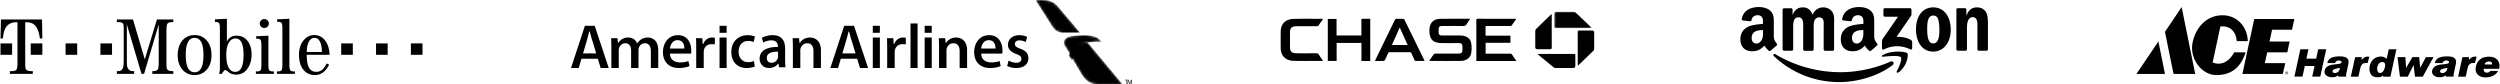
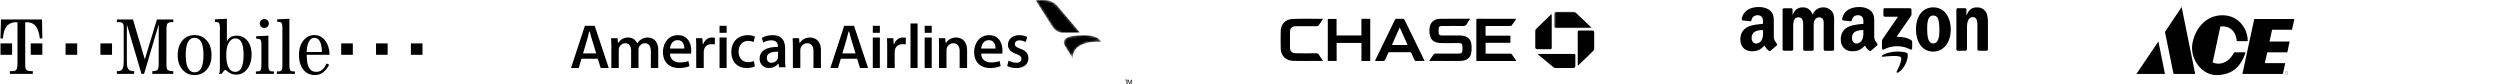
<svg xmlns="http://www.w3.org/2000/svg" width="1066" height="36" viewBox="0 0 1066 36" fill="none">
  <path fill-rule="evenodd" clip-rule="evenodd" d="M10.753 9.493v17.432q0 1.893.19 2.332.346 1.063 2.217 1.062h.83v1.184H4.213v-1.184h.832q1.349.001 1.877-.529.529-.532.53-2.865V9.493h-.728a5.2 5.2 0 0 0-3.083.972q-2.06 1.48-2.39 5.928H.213l.19-8.082h17.512l.14 8.082h-1.06q-.66-5.104-3.121-6.363-1.06-.536-2.585-.537z" fill="#000" />
  <path fill-rule="evenodd" clip-rule="evenodd" d="M.21 23.356h4.953v-4.85H.211zm12.89 0h4.952v-4.85H13.1zm14.859 0h4.952v-4.85H27.96zm14.857 0h4.953v-4.85h-4.953zm102.67 0h4.953v-4.85h-4.953zm14.856 0h4.954v-4.85h-4.954zm14.859 0h4.953v-4.85h-4.953zM61.43 31.503h-1.09l-6.252-21.095v15.168q.001 2.323.19 2.931.557 1.814 2.453 1.812h.467v1.184h-7.365v-1.184h.579c.885 0 1.515-.357 1.888-1.08q.454-.881.454-3.657V12.189q0-1.198-.106-1.59-.209-.812-.925-1.034-.419-.134-1.226-.135h-.664V8.31h6.874l5.036 17 5.165-17h6.99v1.12h-.473q-1.381.002-1.916.534-.531.533-.531 2.87v14.084q-.002 1.881.192 2.336.33 1.066 2.255 1.065h.473v1.184h-8.952v-1.184h.313q1.373.002 1.93-.592.486-.523.486-2.813v-16.51zm24.504-13.278q.824 1.791.823 5.256 0 7.338-3.767 7.338-3.79-.002-3.789-7.404c0-2.256.275-3.983.824-5.19q.946-2.08 2.892-2.08 2.07 0 3.017 2.08m-8.388-.655q-1.775 2.354-1.775 5.946.001 3.647 1.81 5.912Q79.63 32 82.989 32q3.336 0 5.387-2.573 1.81-2.264 1.81-5.945 0-3.695-1.81-5.946-2.068-2.57-5.301-2.572-3.564.001-5.53 2.606m26.31 5.783q-.001 7.278-3.502 7.278-2.019 0-2.984-2.034-.88-1.85-.879-5.16-.001-3.344 1.034-5.143 1.086-1.9 2.915-1.9 3.415 0 3.416 6.959M96.744 8l-5.082.25v1.118h.266q1.002 0 1.39.408.44.46.44 2.362v15.93q0 2.347-.17 2.84l-.206.595h1.179q1.038-1.648 1.439-1.65.258.001.607.265.918.714 1.179.881a5.4 5.4 0 0 0 2.893.815q3.242 0 5.062-2.838 1.542-2.412 1.543-5.76 0-3.916-2.13-6.23-1.646-1.771-4.222-1.772-3.03 0-4.188 2.535zm17.706 7.213v12.4q-.001 1.928.428 2.405.375.428 1.354.427h.565v1.057h-7.682v-1.057h.565q.979 0 1.383-.451.4-.453.401-2.382v-8.295q0-1.93-.438-2.39-.383-.41-1.381-.41h-.403V15.45zm-1.713-7.087q.776 0 1.339.566.562.568.563 1.329-.001.796-.563 1.347t-1.374.549q-.797 0-1.368-.558a1.8 1.8 0 0 1-.57-1.338q0-.794.581-1.346.578-.55 1.392-.549M123.395 8v19.615q0 1.927.426 2.404.377.428 1.355.427h.566v1.057h-7.683v-1.057h.567q.977 0 1.381-.452.4-.452.402-2.38V12.088q0-1.891-.437-2.37-.386-.41-1.381-.41h-.403v-1.07zm7.402 14.175q.016-1.743.366-2.988c.572-2.028 1.543-3.042 2.923-3.042q1.815 0 2.623 2.264.542 1.538.542 3.766zm8.642-3.602c-1.228-2.404-3.061-3.61-5.503-3.61q-2.467 0-4.22 1.927-2.223 2.435-2.222 6.491-.001 4.411 2.222 6.745 1.79 1.873 4.584 1.874 3.803 0 6.042-4.406l-1.061-.546q-.679 1.377-1.355 2.157-1.236 1.426-3.079 1.426c-1.575 0-2.69-.761-3.337-2.282-.466-1.077-.701-2.742-.713-4.99h9.734c-.067-1.896-.434-3.493-1.092-4.786" fill="#000" />
  <mask id="a" style="mask-type:luminance" maskUnits="userSpaceOnUse" x="441" y="0" width="20" height="14">
    <path fill-rule="evenodd" clip-rule="evenodd" d="m441.522.042 7.071 11.11c1.489 2.41 3.323 2.847 4.926 2.847l7.103.001-9.57-11.306C448.905.317 446.937 0 444.459 0c-.901 0-1.869.042-2.937.042" fill="#fff" />
  </mask>
  <g mask="url(#a)">
    <path fill-rule="evenodd" clip-rule="evenodd" d="m441.522.042 7.071 11.11c1.489 2.41 3.323 2.847 4.926 2.847l7.103.001-9.57-11.306C448.905.317 446.937 0 444.459 0c-.901 0-1.869.042-2.937.042" fill="#000" />
  </g>
  <mask id="b" style="mask-type:luminance" maskUnits="userSpaceOnUse" x="456" y="18" width="23" height="18">
-     <path fill-rule="evenodd" clip-rule="evenodd" d="m457.905 19.968-1.305 3.993 4.513 7.595c1.364 2.307 3.445 4.444 7.084 4.444h10.519l-15.01-18z" fill="#fff" />
-   </mask>
+     </mask>
  <g mask="url(#b)">
    <path fill-rule="evenodd" clip-rule="evenodd" d="m457.905 19.968-1.305 3.993 4.513 7.595c1.364 2.307 3.445 4.444 7.084 4.444h10.519l-15.01-18z" fill="#000" />
  </g>
  <mask id="c" style="mask-type:luminance" maskUnits="userSpaceOnUse" x="455" y="18" width="11" height="8">
-     <path fill-rule="evenodd" clip-rule="evenodd" d="m462.951 18 2.698 3.178c-2.682-.384-7.832 1.973-8.516 4.822l-1.537-2.559 2.905-4.51z" fill="#fff" />
-   </mask>
+     </mask>
  <g mask="url(#c)">
    <path fill-rule="evenodd" clip-rule="evenodd" d="M457.133 26c.684-2.85 5.834-5.206 8.516-4.822L462.951 18l-4.45.931-2.905 4.51z" fill="#000" />
  </g>
  <mask id="d" style="mask-type:luminance" maskUnits="userSpaceOnUse" x="453" y="15" width="17" height="10">
    <path fill-rule="evenodd" clip-rule="evenodd" d="M457.606 15.288c-3.734.378-4.653 2.428-3.635 4.154L457.474 25c-.386-6.151 7.14-7.593 12.194-7.106-1.2-2.337-4.387-2.894-7.493-2.894-1.649 0-3.275.157-4.569.288" fill="#fff" />
  </mask>
  <g mask="url(#d)">
    <path fill-rule="evenodd" clip-rule="evenodd" d="M457.606 15.288c-3.734.378-4.653 2.428-3.635 4.154L457.474 25c-.386-6.151 7.14-7.593 12.194-7.106-1.2-2.337-4.387-2.894-7.493-2.894-1.649 0-3.275.157-4.569.288" fill="#000" />
  </g>
  <path fill-rule="evenodd" clip-rule="evenodd" d="M277.526 29v-7.03c0-2.31-.887-3.53-2.563-3.53-1.107 0-2.099.705-2.529 1.794-.11.286-.176.707-.176 1.125V29h-3.154v-7.376c0-2.023-.904-3.183-2.479-3.183-1.387 0-2.274 1.023-2.613 1.9a3.6 3.6 0 0 0-.175 1.124V29h-3.155v-8.968c0-1.444-.054-2.685-.108-3.74h2.737l.169 1.91h.251l.033-.052c.63-.98 1.859-2.15 4.129-2.15 1.69 0 3.107.889 3.697 2.32l.028.067h.196l.032-.049c.451-.676 1-1.209 1.628-1.586.804-.514 1.679-.752 2.756-.752 1.044 0 4.45.396 4.45 5.492V29zm11.387-11.872c-2.266 0-3.082 2.157-3.207 3.433l-.012.123h6.096l.002-.11c.009-.395-.031-1.754-.905-2.666-.496-.517-1.16-.78-1.974-.78M289.462 29c-4.177 0-6.772-2.597-6.772-6.776 0-3.48 2.007-7.224 6.415-7.224 4.169 0 5.648 3.514 5.648 6.524 0 .646-.055 1.112-.092 1.344h-8.959l.004.116c.089 2.68 2.239 3.636 4.222 3.636 1.65 0 2.757-.288 3.62-.582l.448 2.139c-.905.384-2.406.823-4.534.823m7.406 0v-8.65c0-1.813-.031-3.002-.104-4.058h2.728l.139 2.44h.268l.026-.07c.599-1.617 2.023-2.662 3.627-2.662.288 0 .468.02 1.254.06v2.84c-.841-.042-1.124-.06-1.476-.06-1.633 0-2.849.978-3.173 2.553a5.4 5.4 0 0 0-.086 1.002V29zm21.486 0c-3.956 0-6.512-2.693-6.512-6.86 0-4.27 2.829-7.14 7.039-7.14 1.035 0 2.205.222 3.014.57l-.529 2.377c-.664-.325-1.444-.483-2.38-.483-1.153 0-2.145.41-2.868 1.187-.766.822-1.18 2.012-1.165 3.35 0 2.696 1.62 4.507 4.033 4.507.894 0 1.685-.155 2.477-.488l.41 2.326c-.673.31-1.965.654-3.519.654m13.119-6.959c-2.986 0-4.5.894-4.5 2.656 0 1.276.763 2.068 1.99 2.068 1.429 0 2.391-.978 2.71-1.948.087-.27.087-.534.087-.79v-1.983zM327.914 29c-2.631 0-4.008-1.982-4.008-3.94 0-3.244 2.682-5.03 7.551-5.03h.222v-.335c0-.93-.36-2.488-2.771-2.488-1.201 0-2.512.36-3.46.947l-.581-2.013c.526-.319 2.123-1.141 4.607-1.141 4.379 0 5.297 3.07 5.297 5.645v4.89c0 1.352.065 2.413.193 3.158h-2.763l-.243-1.51h-.225l-.032.045c-.827 1.126-2.207 1.772-3.787 1.772m18.952 0v-7.19c0-2.173-.951-3.37-2.679-3.37-1.499 0-2.421 1.068-2.755 1.982-.107.257-.173.659-.173 1.07V29h-3.175v-8.968a75 75 0 0 0-.105-3.74h2.737l.165 1.937h.248l.033-.053c.633-1.052 2.073-2.176 4.213-2.176 2.256 0 4.667 1.429 4.667 5.439V29zm31.428 0v-8.65c0-1.813-.03-3.002-.104-4.058h2.727l.139 2.44h.269l.026-.07c.599-1.617 2.022-2.662 3.627-2.662.287 0 .467.02 1.254.06v2.84c-.841-.043-1.124-.062-1.477-.062-1.633 0-2.848.979-3.173 2.554-.056.294-.086.64-.086 1.002V29zm9.949 0h3.015V10h-3.015zm20.949 0v-7.19c0-2.173-.951-3.37-2.679-3.37-1.5 0-2.421 1.068-2.755 1.982-.107.257-.173.659-.173 1.07V29h-3.176v-8.968c0-1.444-.053-2.685-.104-3.74h2.737l.166 1.937h.248l.032-.053c.635-1.052 2.073-2.176 4.212-2.176 2.257 0 4.668 1.429 4.668 5.439V29zm12.416-11.872c-2.266 0-3.082 2.158-3.208 3.433l-.011.123h6.096l.003-.11c.008-.395-.033-1.753-.906-2.665-.496-.518-1.16-.781-1.974-.781M422.157 29c-4.177 0-6.772-2.597-6.772-6.776 0-3.48 2.007-7.224 6.415-7.224 4.169 0 5.648 3.514 5.648 6.524 0 .65-.056 1.113-.092 1.344h-8.959l.004.116c.09 2.68 2.24 3.636 4.223 3.636 1.648 0 2.756-.288 3.619-.582l.449 2.139c-.906.384-2.406.823-4.535.823m11.146 0c-1.427 0-2.821-.326-3.844-.896l.61-2.292c.783.473 2.138.948 3.261.948 1.398 0 2.199-.602 2.199-1.652 0-1.059-.714-1.518-2.215-2.093-2.307-.811-3.525-2.15-3.525-3.871 0-2.44 1.986-4.144 4.828-4.144 1.246 0 2.494.281 3.36.755l-.608 2.184c-.611-.35-1.634-.727-2.698-.727-1.173 0-1.932.615-1.932 1.568 0 .946.694 1.367 2.35 2.01 2.37.86 3.39 2.069 3.418 4.04 0 2.572-1.994 4.17-5.204 4.17M248.61 22.772l1.732-5.855c.194-.69.388-1.457.575-2.196.106-.418.21-.826.31-1.207l.021-.081h.228l.183.703c.228.883.487 1.884.777 2.777l1.787 5.86zM256.12 29h3.449l-5.991-18h-4.184l-5.909 18h3.281l1.175-3.969h6.969zm103.068-6.228 1.732-5.855c.194-.69.389-1.457.576-2.196.106-.418.209-.826.31-1.207l.021-.081h.227l.183.703c.228.883.488 1.884.777 2.777l1.787 5.86zM366.699 29h3.448l-5.99-18h-4.185l-5.909 18h3.282l1.174-3.969h6.97zm-59.882 0h3.015V16h-3.015zm0-15h3.015v-3h-3.015zm65.341 15h3.016V16h-3.016zm0-15h3.016v-3h-3.016zm22.116 15h3.015V16h-3.015zm0-15h3.015v-3h-3.015zm85.86 20.22h-.413V34h1.006v.22h-.415V36h-.178zm2.306.902a18 18 0 0 1-.033-.864h-.005c-.071.232-.15.484-.249.76l-.348.97h-.192l-.322-.952a9 9 0 0 1-.225-.778h-.006c-.006.25-.02.582-.038.885l-.053.857h-.242l.137-2h.324l.337.967c.082.247.146.466.199.674h.005c.053-.202.123-.422.211-.674l.35-.967h.325l.122 2h-.251zm126.96-9.138c.709-1.041 1.333-1.997 2.011-2.917.111-.15.459-.204.698-.205 3.175-.013 6.349-.007 9.523-.01 1.602 0 1.955-.334 1.958-1.841q.003-.534-.001-1.066c-.011-1.232-.363-1.571-1.657-1.573-2.575-.005-5.15.037-7.724-.026a6.8 6.8 0 0 1-2.362-.509c-1.144-.47-1.79-1.427-2.072-2.55a8.6 8.6 0 0 1-.028-4.163c.414-1.708 1.838-2.873 3.702-3.044.925-.085 1.861-.07 2.793-.073 3.351-.01 6.703-.007 10.055-.007.152 0 .304.014.601.028-.488.729-.991 1.357-1.352 2.052-.427.823-1.036 1.047-1.989 1.026-2.839-.063-5.682-.023-8.523-.019-1.244.002-1.585.322-1.598 1.483-.004.418-.009.836.006 1.253.032.929.407 1.29 1.391 1.294 2.42.011 4.839 0 7.259.01.508.002 1.021.026 1.524.093 2.073.272 3.456 1.412 3.737 3.361a13.3 13.3 0 0 1-.004 3.925c-.343 2.19-2.029 3.424-4.67 3.462-4.372.061-8.745.016-13.278.016m24.04-14.9v4.123h10.605v3.038h-10.571v4.642h.788c3.203 0 6.405.007 9.607-.008.431-.003.7.1.927.46.556.877 1.162 1.726 1.799 2.661h-17.08v-.675c0-5.554.005-11.107-.009-16.661-.001-.462.087-.666.656-.664 5.255.019 10.509.01 15.764.013.154 0 .307.023.596.047-.696 1.01-1.328 1.965-2.013 2.885-.096.13-.445.133-.678.134-3.202.008-6.404.005-9.607.005zm-63.534 4.037h10.599v-1.028c0-1.822.012-3.645-.009-5.467-.005-.446.103-.642.624-.625 1.035.034 2.072.01 3.148.01V26h-3.749v-7.689H569.94v7.683h-3.766V8.06h3.732zm30.318 4.078-3.377-7.491-3.351 7.49zm-13.945 6.796c.138-.314.229-.542.337-.763 2.706-5.55 5.418-11.098 8.111-16.655.203-.418.435-.597.92-.575.86.038 1.723-.015 2.582.028.221.011.539.185.629.369 2.851 5.784 5.678 11.58 8.508 17.374.017.034.01.08.024.213-1.304 0-2.599.01-3.894-.018-.119-.003-.268-.24-.342-.396-.449-.949-.895-1.9-1.309-2.864-.148-.343-.348-.458-.727-.456a865 865 0 0 1-8.524 0c-.379-.002-.579.115-.726.457a55 55 0 0 1-1.321 2.858c-.096.19-.385.402-.591.409-1.182.039-2.366.019-3.677.019m-22.116-.021c-4.273 0-8.392.07-12.508-.021-3.422-.077-5.511-2.171-5.559-5.384q-.055-3.6 0-7.203c.049-3.126 2.024-5.187 5.336-5.29 4.136-.131 8.28-.05 12.42-.059.06 0 .12.038.261.084-.669.986-1.305 1.957-1.988 2.896-.099.137-.429.174-.652.175-2.716.011-5.432.007-8.148.008q-.301-.001-.602.005c-1.877.041-2.638.735-2.656 2.491a345 345 0 0 0-.001 6.515c.016 1.78.783 2.506 2.698 2.523 2.783.024 5.566.03 8.348-.009.646-.008 1.007.182 1.318.697.512.847 1.105 1.65 1.733 2.572" fill="#000" />
  <mask id="e" style="mask-type:luminance" maskUnits="userSpaceOnUse" x="662" y="5" width="17" height="7">
    <path fill-rule="evenodd" clip-rule="evenodd" d="M662.68 5h16.084v7H662.68z" fill="#fff" />
  </mask>
  <g mask="url(#e)">
    <path fill-rule="evenodd" clip-rule="evenodd" d="M678.764 11.987h-.667c-4.859 0-9.717-.01-14.575.013-.637.003-.859-.163-.841-.821.043-1.651.012-3.305.015-4.957.002-.927.274-1.214 1.182-1.217 2.35-.006 4.701-.011 7.052.011.286.003.643.102.843.288 2.275 2.118 4.526 4.26 6.781 6.399.059.056.099.132.21.284" fill="#000" />
  </g>
  <path fill-rule="evenodd" clip-rule="evenodd" d="M672.78 28c-.014-.265-.032-.445-.032-.625-.002-4.535.01-9.07-.016-13.603-.003-.613.201-.786.853-.771 1.661.038 3.324.01 4.986.014.962.001 1.19.196 1.192 1.051.006 2.236.015 4.472-.014 6.707-.004.303-.14.677-.36.893-2.064 2.033-4.159 4.039-6.248 6.05-.087.085-.193.154-.361.284m-17.137-5h15.193c.888 0 .889.003.889.78.001 1.4.004 2.799-.002 4.198-.003.765-.292 1.017-1.17 1.018-2.409.004-4.818.009-7.226-.009-.266-.002-.599-.083-.785-.234-2.233-1.81-4.444-3.637-6.658-5.462-.061-.05-.101-.12-.241-.29M661.62 6c.016.285.038.485.038.685.002 4.498-.012 8.997.016 13.494.003.637-.191.838-.887.82-1.685-.044-3.372-.01-5.057-.017-.843-.004-1.087-.235-1.089-1.026-.004-2.25-.011-4.499.012-6.747.002-.268.101-.603.29-.79 2.1-2.072 4.227-4.122 6.348-6.176.073-.07.166-.123.329-.243m295.924 16.322C955.577 28.247 951.989 32 945.057 32c-6.263 0-11.463-6.955-10.155-13.74 1.156-5.993 5.595-11.743 12.77-11.743 6.734 0 10.731 5.526 10.763 11.016h-4.716c0-1.876-1.284-6.84-6.959-6.235l-3.284 15.314c2.371 1.08 6.401.894 9.182-4.297zM923.14 31.52h-12.161l9.364-13.85zm3.651 0h9.243L930.257 3l-7.114 10.593zm29.375 0h17.238l1.034-4.603h-8.725l1.033-4.6h8.574l.973-4.6h-8.574l1.095-5.025h8.483l1.034-4.6h-17.118zm19.253-.907a.63.63 0 0 0-.459-.19.62.62 0 0 0-.457.19.63.63 0 0 0-.191.458q0 .27.189.461.189.19.459.19a.62.62 0 0 0 .459-.19.63.63 0 0 0 .19-.461.62.62 0 0 0-.19-.458m-.064.856a.53.53 0 0 1-.395.164.54.54 0 0 1-.396-.164.55.55 0 0 1-.162-.399q0-.23.163-.395a.54.54 0 0 1 .395-.164q.231 0 .395.164.163.164.163.395a.54.54 0 0 1-.163.399" fill="#000" />
-   <path fill-rule="evenodd" clip-rule="evenodd" d="M975.309 31.489a.1.1 0 0 1-.007-.042q-.003-.03-.002-.058v-.057a.22.22 0 0 0-.043-.123.2.2 0 0 0-.136-.077.3.3 0 0 0 .114-.038q.078-.05.078-.155 0-.148-.123-.199a.6.6 0 0 0-.215-.028h-.276v.786h.139v-.31h.11q.11 0 .154.025.075.045.075.18v.063l.002.026.003.009.002.007h.13zm-.214-.415a.4.4 0 0 1-.132.017h-.125v-.285h.118q.115 0 .168.03.052.029.052.115 0 .09-.081.123m3.237 1.589L980.875 21h3.438l-.857 4.005h4.168l.852-4.005h3.432l-2.542 11.663h-3.433l.996-4.51h-4.168l-.981 4.51zm53.648-3.79 2.44-4.522h3.24l-4.58 8.333h-3.34l-.58-4.9h-.03l-2.45 4.9h-3.35l-1.03-8.333h3.34l.32 4.56h.03l2.64-4.56h2.9zm-24.86-3.495c.88-.845 1.46-1.24 2.47-1.24.25 0 .51.038.7.075l-.73 2.68c-.23-.032-.43-.032-.66-.032-1.77 0-2.2.952-2.64 2.95l-.63 2.877h-3.23l1.82-8.332h2.91c-.03.045-.19.929-.19.929-.04.15.14.187.18.093m45.75 0c.88-.845 1.46-1.24 2.47-1.24.25 0 .52.038.7.075l-.73 2.68c-.23-.032-.43-.032-.66-.032-1.77 0-2.2.952-2.64 2.95l-.63 2.877h-3.23l1.82-8.332h2.91c-.03.045-.19.929-.19.929-.04.15.14.187.18.093m12.77 3.965c.7-3.022-1.09-5.166-4.29-5.166-3.27 0-5.03 1.548-5.64 4.283-.61 2.799 1.3 4.54 4.06 4.54 2.01 0 4.34-.684 5.39-2.751h-3.28c-.36.493-.9.732-1.44.732-.91 0-1.56-.652-1.34-1.638zm-4.25-3.139c.81 0 1.36.51 1.2 1.273h-3.12c.18-.89.9-1.273 1.92-1.273m-42.84-5.188-.86 4.058c-.7-.527-1.45-.994-2.53-.967-2.66.064-4.29 1.868-4.7 4.047-.55 2.934.78 4.772 3.03 4.763 1.1 0 1.79.046 2.57-.743l.14.505h3.08l2.54-11.663zm-1.62 7.584c-.3 1.212-.84 2.49-2.08 2.49-1.33 0-1.34-1.918-1.12-2.63.42-1.409 1.02-1.991 2.16-1.991 1.19 0 1.28 1.169 1.04 2.131m26.6-4.555c-2.92 0-4.87.62-5.32 2.859h3.29c.24-.716.8-1.093 1.58-1.112.36-.01 1.32.184 1.18.789-.33 1.559-6.36-.253-7.19 3.532-.38 1.733 1.31 2.802 2.94 2.802 1.29 0 1.76-.022 2.74-.774l.16.535 3.44-.009c-.25-.338-.12-1.063 0-1.54l.76-3.572c.34-1.538.5-3.51-3.58-3.51m-2.13 7.086c-.67 0-1.03-.375-.93-.788.03-1.09 2.32-1.167 3.1-1.39-.14 1.35-.94 2.178-2.17 2.178m-43.708-7.086c-2.922 0-4.863.62-5.321 2.859h3.295c.24-.716.8-1.093 1.576-1.112.362-.01 1.322.184 1.185.789-.336 1.559-6.363-.253-7.192 3.532-.376 1.733 1.311 2.802 2.942 2.802 1.285 0 1.757-.022 2.738-.774l.156.535 3.439-.009c-.24-.338-.11-1.063 0-1.54l.77-3.572c.33-1.538.5-3.51-3.588-3.51m-2.126 7.086c-.675 0-1.028-.375-.931-.788.032-1.09 2.315-1.167 3.097-1.39-.142 1.35-.942 2.178-2.166 2.178m-188.575-3.363C800.854 32.486 791.929 35 784.231 35c-10.785 0-20.455-4.138-27.818-11.022-.558-.542-.074-1.276.632-.85 7.922 4.795 17.702 7.657 27.818 7.657 6.806 0 14.318-1.47 21.235-4.525 1.041-.426 1.897.734.893 1.508" fill="#000" />
  <path fill-rule="evenodd" clip-rule="evenodd" d="M810.478 24.388c-.819-.873-5.461-.42-7.529-.194-.624.065-.741-.388-.156-.71 3.706-2.166 9.753-1.52 10.455-.809s-.195 5.752-3.667 8.143c-.546.355-1.053.161-.819-.324.78-1.615 2.536-5.201 1.716-6.106m-55.457-2.8a.66.66 0 0 1-.777.075c-1.075-.9-1.297-1.35-1.889-2.211-1.778 1.836-3.074 2.398-5.371 2.398-2.74 0-4.888-1.724-4.888-5.134 0-2.698 1.444-4.497 3.481-5.397 1.778-.787 4.259-.936 6.148-1.161v-.412c0-.787.074-1.724-.407-2.399-.408-.6-1.148-.862-1.815-.862-1.259 0-2.37.637-2.63 1.986-.074.3-.259.6-.555.6l-3.148-.337c-.26-.075-.556-.263-.482-.675.741-3.897 4.185-5.059 7.296-5.059 1.593 0 3.667.412 4.926 1.649 1.593 1.499 1.445 3.523 1.445 5.696v5.134c0 1.537.629 2.211 1.222 3.073.222.3.259.675 0 .862-.704.562-1.889 1.612-2.556 2.174m-3.259-8.057c0 1.274.037 2.36-.592 3.522-.519.937-1.334 1.5-2.26 1.5-1.259 0-2-.975-2-2.4 0-2.81 2.482-3.334 4.852-3.334zm46.074 8.057a.66.66 0 0 1-.778.075c-1.074-.9-1.296-1.35-1.889-2.211-1.778 1.836-3.074 2.398-5.37 2.398-2.741 0-4.889-1.724-4.889-5.134 0-2.698 1.445-4.497 3.482-5.397 1.777-.787 4.259-.936 6.148-1.161v-.412c0-.787.074-1.724-.408-2.399-.407-.6-1.148-.862-1.815-.862-1.259 0-2.37.637-2.629 1.986-.074.3-.259.6-.556.6l-3.148-.337c-.259-.075-.555-.263-.481-.675.74-3.897 4.185-5.059 7.296-5.059 1.592 0 3.666.412 4.926 1.649 1.592 1.499 1.444 3.523 1.444 5.696v5.134c0 1.537.63 2.211 1.222 3.073.222.3.259.675 0 .862-.703.562-1.889 1.612-2.555 2.174m-3.297-8.058c0 1.275.037 2.362-.592 3.523-.519.937-1.334 1.5-2.26 1.5-1.259 0-1.999-.975-1.999-2.4 0-2.81 2.481-3.334 4.851-3.334zm43.518 8.095h-3.259c-.334-.038-.593-.3-.593-.6V4.05a.64.64 0 0 1 .63-.562h3.037c.296 0 .518.225.592.487V6.56h.074c.926-2.324 2.185-3.41 4.445-3.41 1.444 0 2.888.524 3.814 1.986.852 1.349.852 3.635.852 5.284V21.1c-.037.3-.296.525-.629.525h-3.26c-.296-.038-.555-.263-.592-.525v-9.219c0-1.874.222-4.572-2.037-4.572-.778 0-1.519.525-1.889 1.35-.444 1.049-.519 2.06-.519 3.222v9.144a.68.68 0 0 1-.666.6m-13.742-14.99c-2.407 0-2.555 3.335-2.555 5.396s-.037 6.484 2.518 6.484c2.519 0 2.667-3.56 2.667-5.734 0-1.424-.074-3.148-.482-4.497-.37-1.2-1.111-1.65-2.148-1.65m.001-3.486c4.852 0 7.481 4.198 7.481 9.557 0 5.171-2.889 9.294-7.481 9.294-4.741 0-7.333-4.198-7.333-9.444-.037-5.284 2.592-9.407 7.333-9.407m-60.369 18.476h-3.259c-.296-.038-.555-.263-.592-.562V4.123c0-.337.296-.599.629-.599h3.037c.334 0 .556.262.593.562v2.211h.074c.778-2.136 2.296-3.148 4.296-3.148 2.037 0 3.333 1.012 4.222 3.148.778-2.136 2.593-3.148 4.519-3.148 1.37 0 2.851.563 3.777 1.874 1.037 1.424.815 3.485.815 5.322v10.718c0 .337-.296.6-.63.6h-3.222c-.333-.038-.592-.3-.592-.6v-8.994c0-.713.074-2.511-.074-3.186-.26-1.124-.963-1.461-1.926-1.461-.778 0-1.63.524-1.963 1.386s-.296 2.286-.296 3.26v8.995c0 .337-.297.6-.63.6h-3.259c-.334-.038-.593-.3-.593-.6v-8.994c0-1.874.297-4.685-2-4.685-2.333 0-2.259 2.698-2.259 4.685v8.994a.653.653 0 0 1-.667.562m39.147-15.102V4.087c0-.375.26-.6.593-.6h10.74c.334 0 .63.263.63.6v2.06c0 .338-.296.788-.815 1.537l-5.555 8.02c2.074-.037 4.259.262 6.111 1.312.407.225.518.6.555.937v2.585c0 .375-.37.787-.777.563-3.297-1.762-7.704-1.95-11.333.037-.371.187-.778-.187-.778-.562v-2.473c0-.375 0-1.05.407-1.65l6.445-9.33h-5.593c-.333 0-.63-.263-.63-.6" fill="#000" />
</svg>